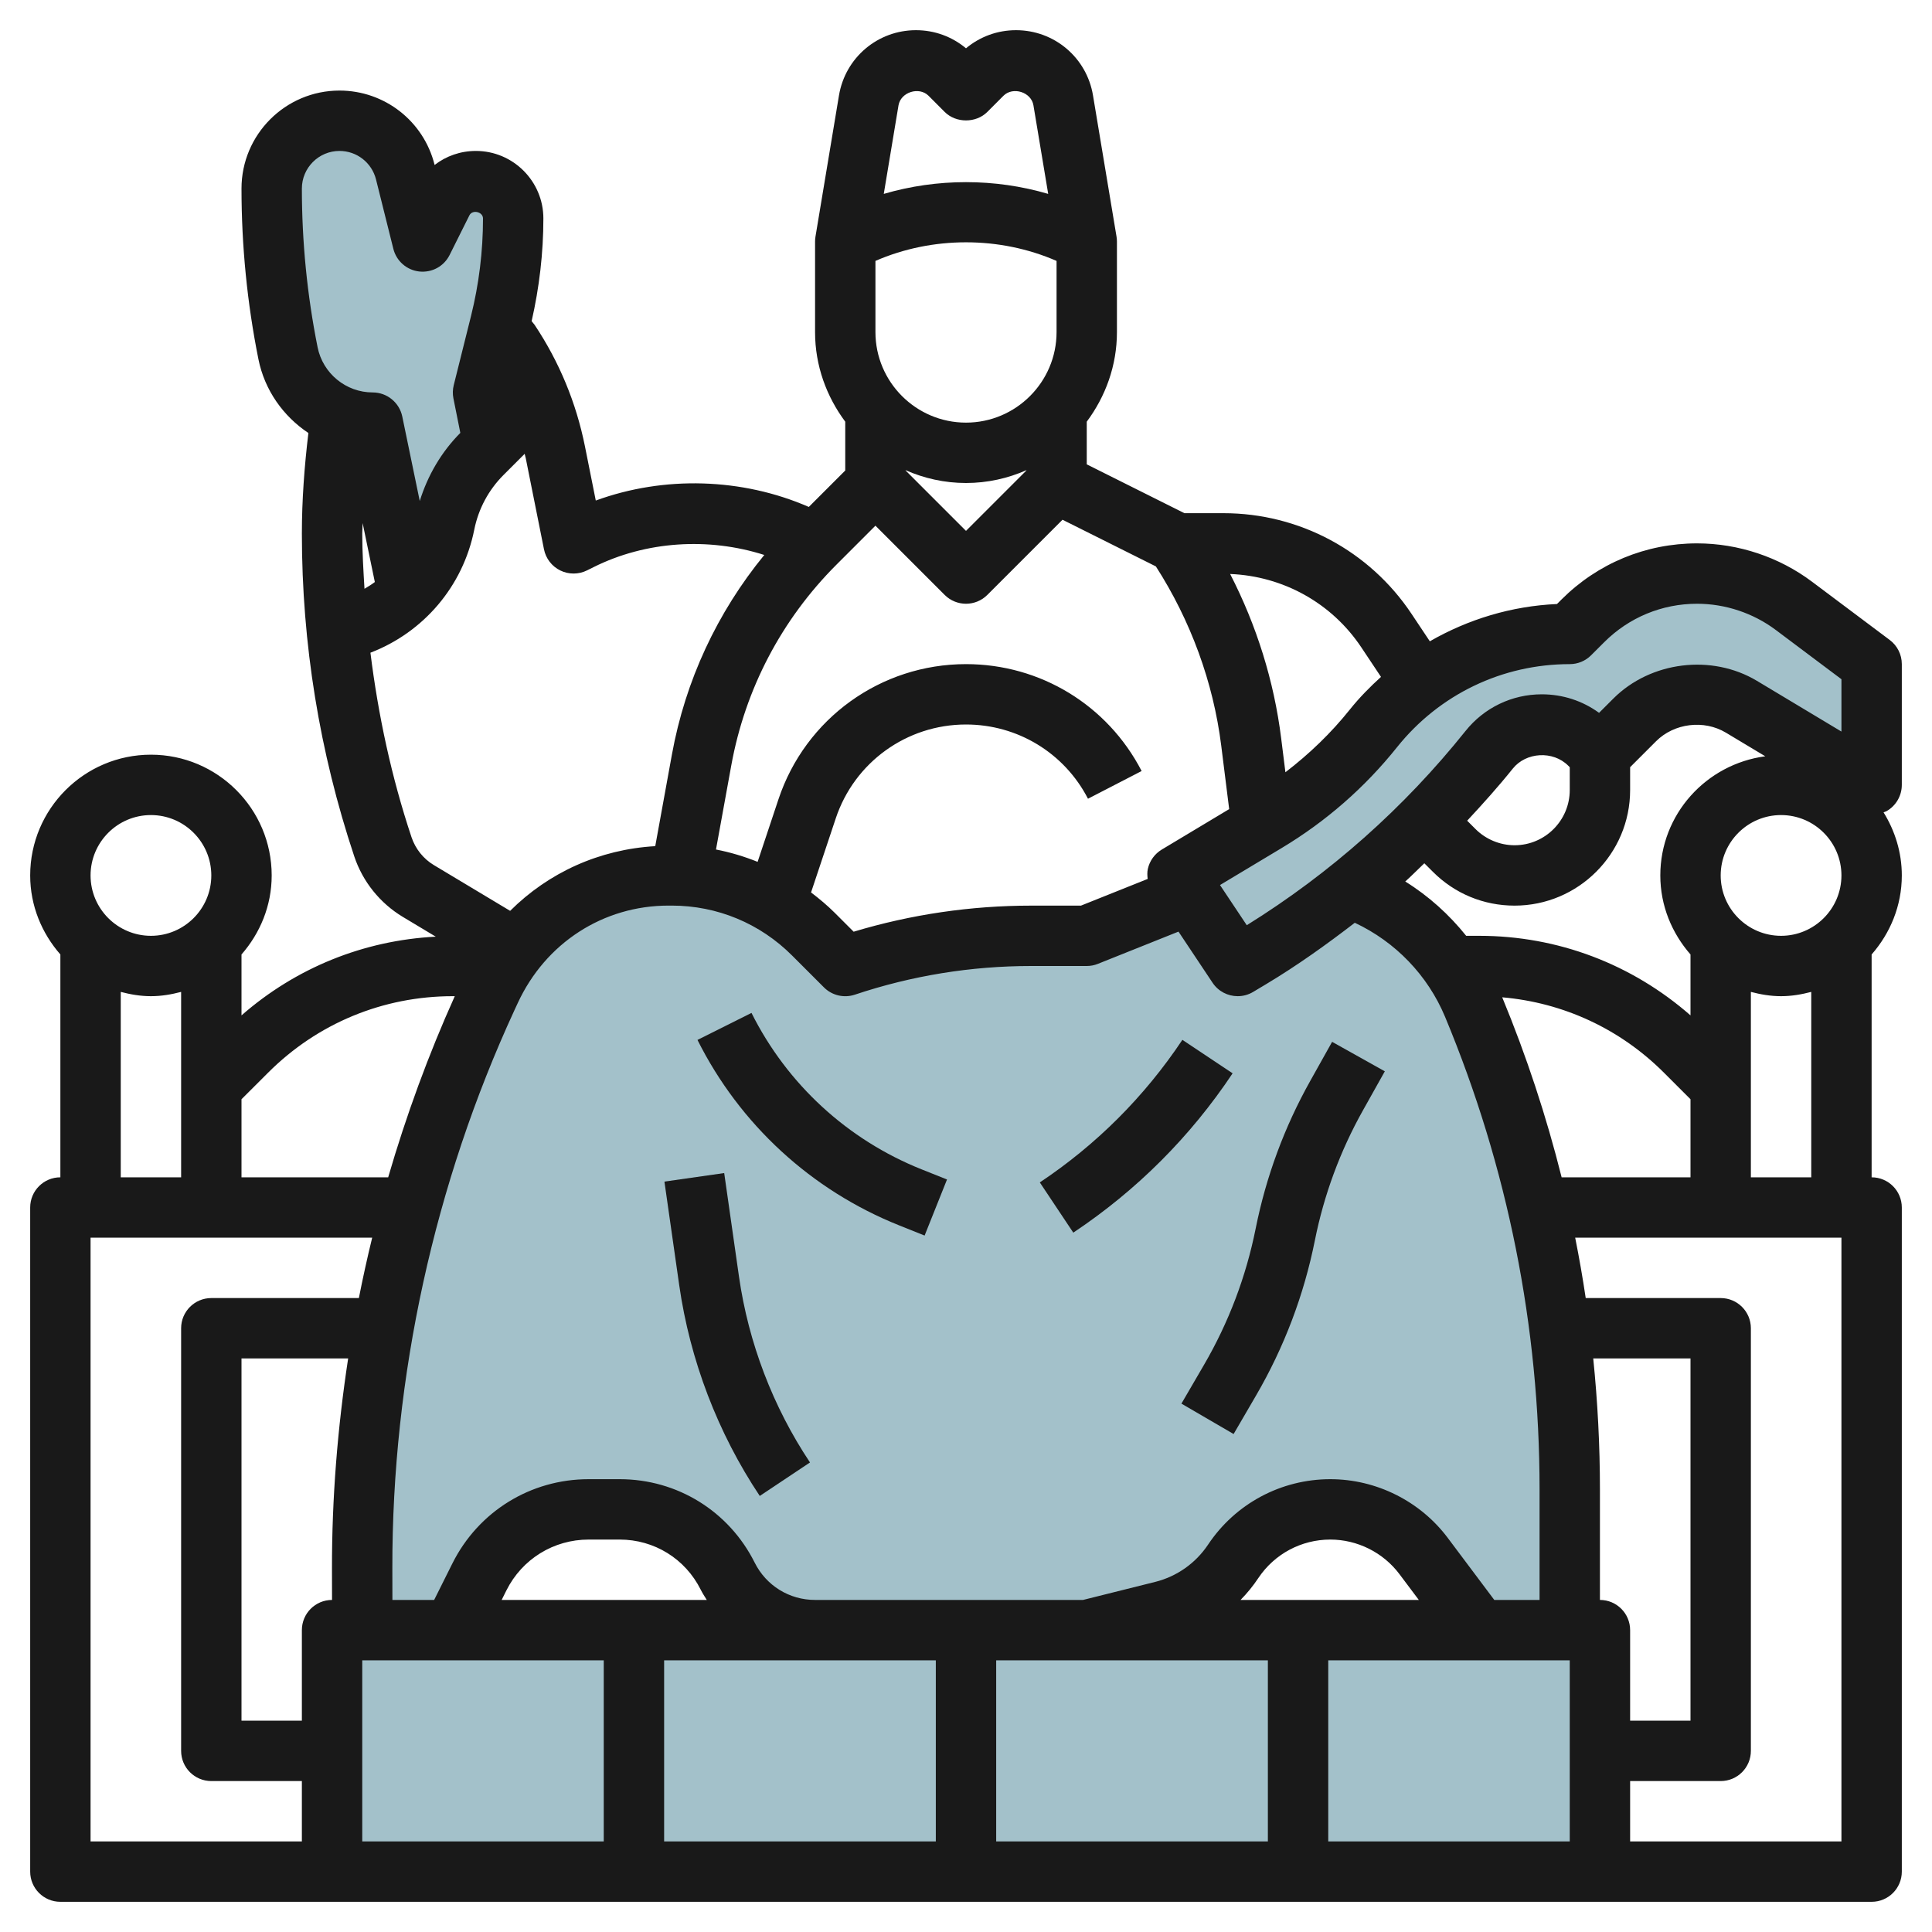
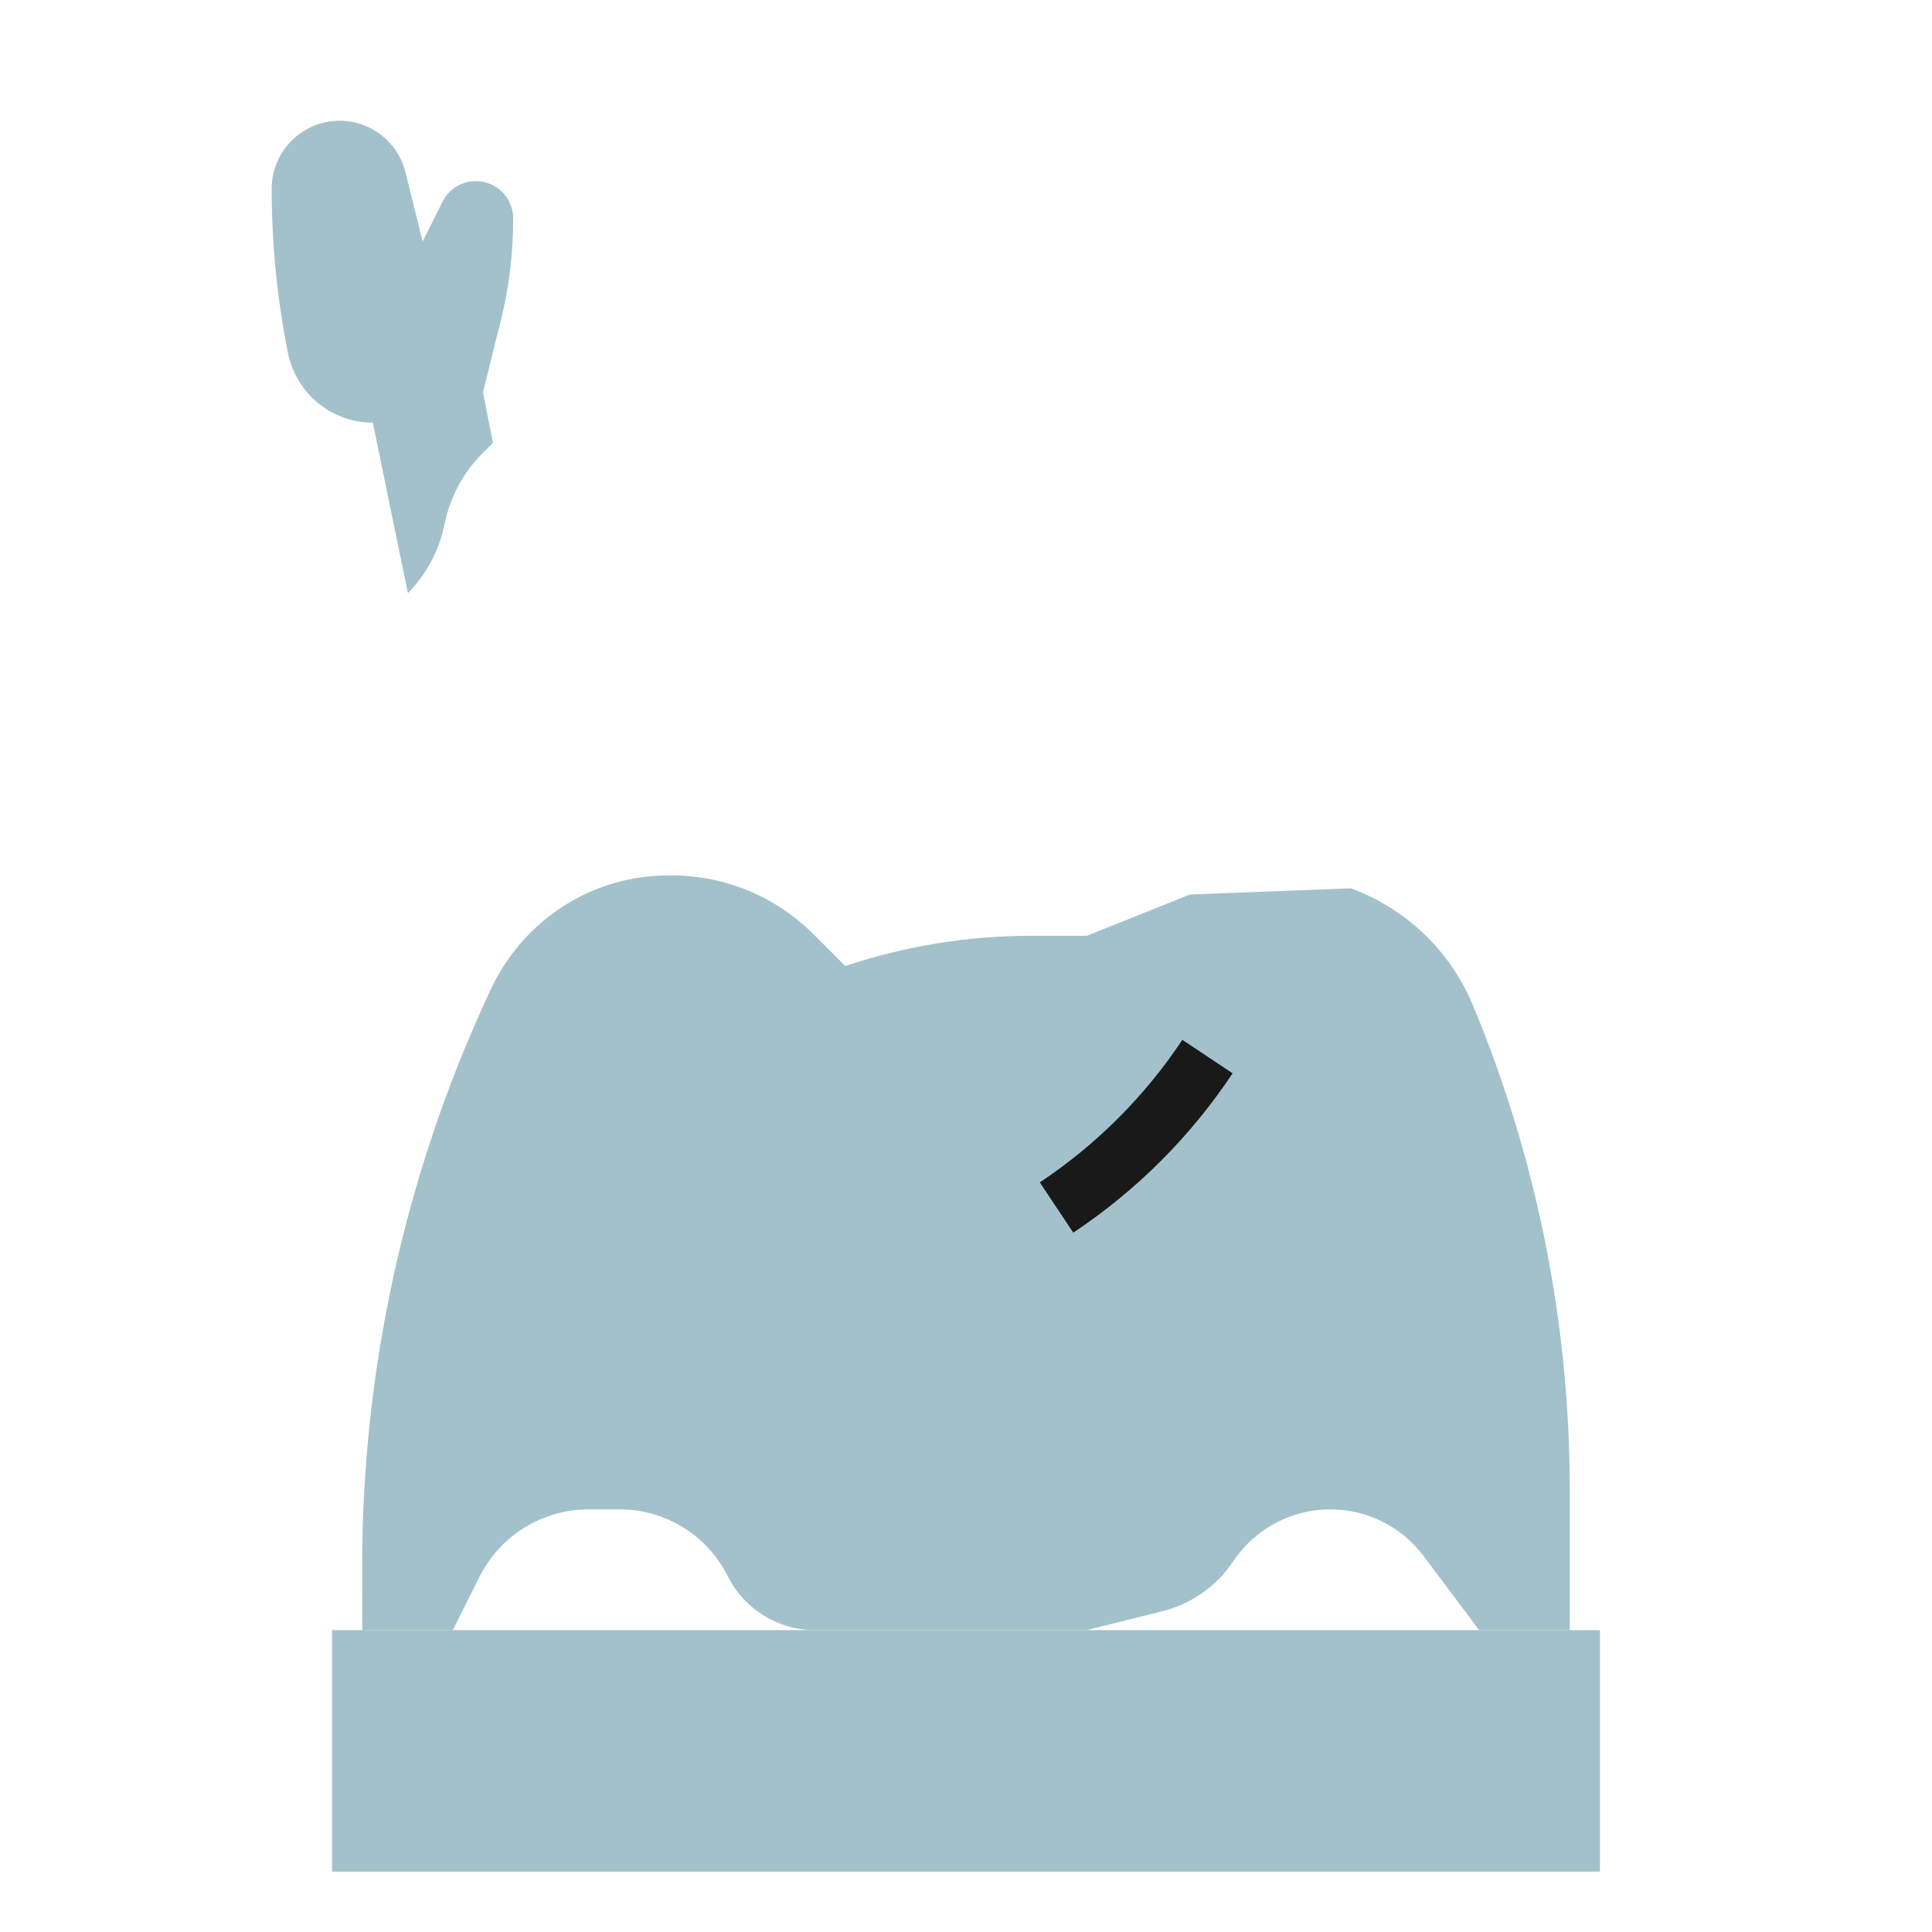
<svg xmlns="http://www.w3.org/2000/svg" id="Layer_3" enable-background="new 0 0 64 64" height="512" viewBox="0 0 64 64" width="512">
  <g>
    <path d="m36 54 2.508-.627c.96-.24 1.796-.829 2.345-1.652.717-1.075 1.923-1.721 3.215-1.721 1.216 0 2.361.573 3.091 1.546l1.841 2.454h3v-4.657c0-5.508-1.091-10.962-3.209-16.046-.762-1.83-2.246-3.211-4.04-3.87l-5.33.204-3.421 1.369h-1.839c-2.094 0-4.174.337-6.161 1l-1.055-1.055c-1.245-1.245-2.931-1.945-4.691-1.946-.034 0-.069 0-.103 0-2.528-.002-4.825 1.462-5.91 3.812l-.104.225c-2.737 5.929-4.15 12.386-4.14 18.916l.003 2.048h3l.882-1.764c.685-1.37 2.086-2.236 3.618-2.236h1.028c1.515 0 2.9.856 3.578 2.211.548 1.096 1.668 1.789 2.894 1.789z" fill="#a3c1ca" />
    <path d="m11 62v-8h42v8" fill="#a3c1ca" />
    <path d="m17 7.24c0 1.17-.14 2.33-.43 3.47l-.04.18h-.01l-.52 2.11.33 1.67-.36.36c-.63.63-1.06 1.44-1.24 2.32-.18.89-.61 1.68-1.21 2.29h-.01l-1.16-5.64c-.38 0-.74-.07-1.07-.21-.27-.1-.52-.26-.75-.44-.49-.41-.85-.98-.99-1.65-.36-1.8-.54-3.62-.54-5.45 0-.62.25-1.18.66-1.59s.97-.66 1.59-.66c1.03 0 1.93.7 2.18 1.7l.57 2.3.66-1.32c.21-.42.64-.68 1.1-.68.69 0 1.24.55 1.24 1.24z" fill="#a3c1ca" />
-     <path d="m53 25-.345-.345c-.42-.42-.988-.655-1.581-.655-.679 0-1.321.309-1.745.839-2.202 2.752-4.876 5.09-7.898 6.903l-.431.258-2-3 2.939-1.764c1.363-.818 2.569-1.872 3.562-3.113 1.58-1.974 3.971-3.123 6.499-3.123l.433-.433c1.003-1.003 2.364-1.567 3.783-1.567 1.158 0 2.284.376 3.211 1.07l2.573 1.93v4l-4.313-2.588c-.449-.269-.964-.412-1.488-.412-.767 0-1.503.305-2.046.847z" fill="#a3c1ca" />
    <g fill="#191919">
-       <path d="m60.027 19.271c-1.091-.82-2.445-1.271-3.81-1.271-1.696 0-3.291.661-4.491 1.86l-.149.149c-1.505.067-2.939.503-4.212 1.235l-.608-.912c-1.391-2.086-3.719-3.332-6.227-3.332h-1.294l-3.236-1.618v-1.413c.62-.833 1-1.854 1-2.969v-3c0-.055-.005-.11-.014-.165l-.779-4.675c-.208-1.251-1.28-2.16-2.55-2.16-.612 0-1.192.211-1.657.6-.465-.389-1.045-.6-1.657-.6-1.269 0-2.342.909-2.551 2.162l-.778 4.674c-.009.054-.014.109-.014.164v3c0 1.116.38 2.136 1 2.969v1.617l-1.207 1.207c-2.209-.963-4.792-1.04-7.057-.212l-.358-1.791c-.29-1.448-.852-2.804-1.668-4.028-.029-.043-.069-.08-.099-.123.254-1.116.389-2.258.389-3.403 0-1.233-1.003-2.236-2.236-2.236-.507 0-.983.167-1.366.464l-.002-.005c-.362-1.448-1.658-2.459-3.15-2.459-1.79 0-3.246 1.456-3.246 3.246 0 1.894.188 3.795.56 5.65.206 1.032.825 1.894 1.656 2.448-.133 1.107-.216 2.223-.216 3.335 0 3.638.583 7.233 1.734 10.686.28.84.853 1.553 1.611 2.009l1.09.654c-2.393.124-4.635 1.033-6.435 2.608v-2.018c.615-.704 1-1.613 1-2.618 0-2.206-1.794-4-4-4s-4 1.794-4 4c0 1.005.385 1.914 1 2.618v7.382c-.553 0-1 .448-1 1v22c0 .552.447 1 1 1h60c.553 0 1-.448 1-1v-22c0-.552-.447-1-1-1v-7.382c.615-.703 1-1.612 1-2.618 0-.768-.228-1.48-.605-2.09.032-.014.067-.022.098-.039.314-.178.507-.511.507-.871v-4c0-.315-.148-.611-.4-.8zm-8.027 2.729c.266 0 .52-.105.707-.293l.433-.432c.822-.822 1.915-1.275 3.077-1.275.936 0 1.862.309 2.61.87l2.173 1.63v1.734l-2.799-1.68c-1.498-.897-3.521-.647-4.756.586l-.474.474c-.547-.399-1.205-.614-1.897-.614-.988 0-1.909.443-2.526 1.214-2.04 2.55-4.477 4.713-7.247 6.435l-.887-1.331 2.04-1.224c1.472-.883 2.76-2.009 3.827-3.345 1.399-1.747 3.483-2.749 5.719-2.749zm-.269 17c-.506-2.023-1.163-4.013-1.968-5.963 2.025.176 3.905 1.044 5.359 2.499l.878.878v2.586zm-34.685-5.546.104-.224c.92-1.994 2.834-3.231 4.997-3.231h.004.103c1.505.001 2.921.589 3.985 1.654l1.055 1.055c.268.269.666.361 1.023.242 1.886-.631 3.852-.95 5.844-.95h1.839c.127 0 .253-.024.371-.072l2.668-1.067 1.129 1.694c.192.288.509.445.833.445.175 0 .353-.046.514-.143l.431-.258c1.026-.615 1.993-1.307 2.933-2.031 1.341.628 2.416 1.738 2.99 3.114 2.077 4.988 3.131 10.257 3.131 15.661v3.657h-1.5l-1.541-2.055c-.913-1.218-2.368-1.945-3.891-1.945-1.631 0-3.144.81-4.048 2.166-.411.617-1.035 1.057-1.754 1.237l-2.389.597h-8.877c-.853 0-1.619-.474-2-1.236-.853-1.705-2.566-2.764-4.472-2.764h-1.028c-1.923 0-3.652 1.068-4.513 2.789l-.605 1.211h-1.383l-.002-1.05c-.01-6.342 1.391-12.738 4.049-18.496zm30.137-4.857.282.281c.722.724 1.683 1.122 2.707 1.122 2.11 0 3.828-1.717 3.828-3.829v-.757l.859-.859c.6-.6 1.586-.721 2.313-.285l1.305.783c-1.956.259-3.477 1.92-3.477 3.947 0 1.005.385 1.914 1 2.618v2.018c-1.941-1.699-4.396-2.636-7-2.636h-.431c-.567-.707-1.246-1.32-2.018-1.799.217-.194.42-.404.632-.604zm1.419-1.41c.519-.558 1.03-1.125 1.509-1.723.44-.553 1.337-.603 1.837-.101l.052.052v.756c0 1.009-.82 1.829-1.828 1.829-.481 0-.952-.195-1.293-.536zm-7.507 25.813c.217-.221.415-.463.589-.725.533-.798 1.424-1.275 2.384-1.275.896 0 1.753.428 2.291 1.146l.641.854zm-24.477 0 .158-.317c.52-1.038 1.564-1.683 2.724-1.683h1.028c1.144 0 2.171.635 2.683 1.658.06.12.132.23.202.342zm-5.621-1.047.002 1.047c-.553.001-.999.448-.999 1v3h-2v-12h3.533c-.352 2.304-.539 4.631-.536 6.953zm1.003 3.047h8v6h-8zm10 0h9v6h-9zm11 0h9v6h-9zm11 0h8v6h-8zm9-2v-3.657c0-1.458-.076-2.906-.222-4.343h3.222v12h-2v-3c0-.552-.447-1-1-1zm4-24c0-1.103.897-2 2-2s2 .897 2 2-.897 2-2 2-2-.897-2-2zm-11.907-7.559.654.982c-.364.331-.713.683-1.027 1.076-.626.784-1.347 1.476-2.139 2.083l-.141-1.128c-.236-1.893-.816-3.743-1.69-5.44 1.753.07 3.364.96 4.343 2.427zm-10.093-10.441c0 1.654-1.346 3-3 3s-3-1.346-3-3v-2.357c1.887-.822 4.113-.822 6 0zm-5 4.576c.614.27 1.288.424 2 .424s1.386-.154 2-.424v.01l-2 2-2-2zm.758-12.405.535.536c.375.376 1.039.376 1.414 0l.534-.535c.314-.313.921-.122.993.317l.489 2.934c-1.767-.519-3.68-.519-5.447 0l.488-2.933c.075-.44.681-.63.994-.319zm-1.758 14.243 2.293 2.293c.195.195.451.293.707.293s.512-.098.707-.293l2.49-2.49 3.093 1.546c1.147 1.787 1.902 3.831 2.165 5.939l.263 2.101-2.233 1.34c-.234.141-.401.371-.461.638-.025.111-.019.224-.006.335l-2.21.884h-1.646c-1.999 0-3.976.29-5.884.864l-.625-.625c-.247-.247-.513-.468-.786-.676l.818-2.452c.619-1.861 2.353-3.111 4.315-3.111 1.709 0 3.258.942 4.041 2.459l1.777-.918c-1.129-2.184-3.358-3.541-5.818-3.541-2.824 0-5.321 1.8-6.213 4.479l-.69 2.071c-.445-.179-.905-.317-1.379-.409l.507-2.788c.46-2.529 1.664-4.827 3.482-6.646zm-17.754-12.414c.573 0 1.07.388 1.21.944l.574 2.298c.101.406.444.706.86.752.425.044.816-.173 1.004-.547l.657-1.316c.101-.197.448-.115.449.105 0 1.089-.134 2.177-.397 3.233l-.572 2.289c-.036.144-.04.293-.011.438l.229 1.144c-.63.635-1.081 1.409-1.344 2.257l-.579-2.799c-.097-.465-.506-.798-.98-.798-.884 0-1.651-.629-1.825-1.496-.346-1.726-.521-3.495-.521-5.258 0-.687.559-1.246 1.246-1.246zm.754 12.679c0-.117.011-.234.013-.351l.404 1.953c-.109.082-.225.154-.343.223-.036-.607-.074-1.215-.074-1.825zm1.631 10.052c-.664-1.992-1.102-4.038-1.36-6.109 1.752-.673 3.063-2.189 3.44-4.078.138-.688.473-1.314.969-1.81l.7-.7c.011.05.027.098.037.148l.603 3.014c.061.305.261.565.541.702s.608.135.887-.004l.211-.105c1.735-.868 3.814-.996 5.659-.405-1.561 1.907-2.615 4.163-3.06 6.611l-.552 3.035c-1.85.107-3.534.874-4.807 2.143l-2.524-1.514c-.351-.21-.614-.54-.744-.928zm-4.752 7.805c1.635-1.636 3.808-2.536 6.121-2.536h.065c-.874 1.941-1.609 3.949-2.206 6h-4.859v-2.586zm-3.879-8.536c1.103 0 2 .897 2 2s-.897 2-2 2-2-.897-2-2 .897-2 2-2zm-1 5.858c.322.084.653.142 1 .142s.678-.058 1-.142v6.142h-2zm-1 8.142h9.329c-.162.664-.309 1.33-.441 2h-4.888c-.553 0-1 .448-1 1v14c0 .552.447 1 1 1h3v2h-7zm58 20h-7v-2h3c.553 0 1-.448 1-1v-14c0-.552-.447-1-1-1h-4.471c-.1-.67-.216-1.336-.349-2h8.82zm-3-22v-6.142c.322.084.653.142 1 .142s.678-.058 1-.142v6.142z" />
-       <path d="m29.781 40.59.848.339.742-1.857-.848-.338c-2.45-.981-4.449-2.82-5.629-5.18l-1.789.895c1.4 2.797 3.77 4.978 6.676 6.141z" />
-       <path d="m25.168 49.555 1.664-1.109c-1.226-1.839-2.039-3.968-2.352-6.156l-.49-3.431-1.98.283.49 3.431c.355 2.481 1.277 4.896 2.668 6.982z" />
      <path d="m40.832 35.555-1.664-1.109c-1.254 1.88-2.843 3.469-4.723 4.723l1.109 1.664c2.102-1.402 3.878-3.177 5.278-5.278z" />
-       <path d="m39.136 46.497 1.729 1.007.745-1.279c.93-1.598 1.585-3.326 1.947-5.136.303-1.513.838-2.961 1.592-4.306l.725-1.294-1.746-.977-.724 1.294c-.856 1.527-1.464 3.172-1.808 4.89-.319 1.594-.896 3.116-1.715 4.522z" />
    </g>
  </g>
</svg>